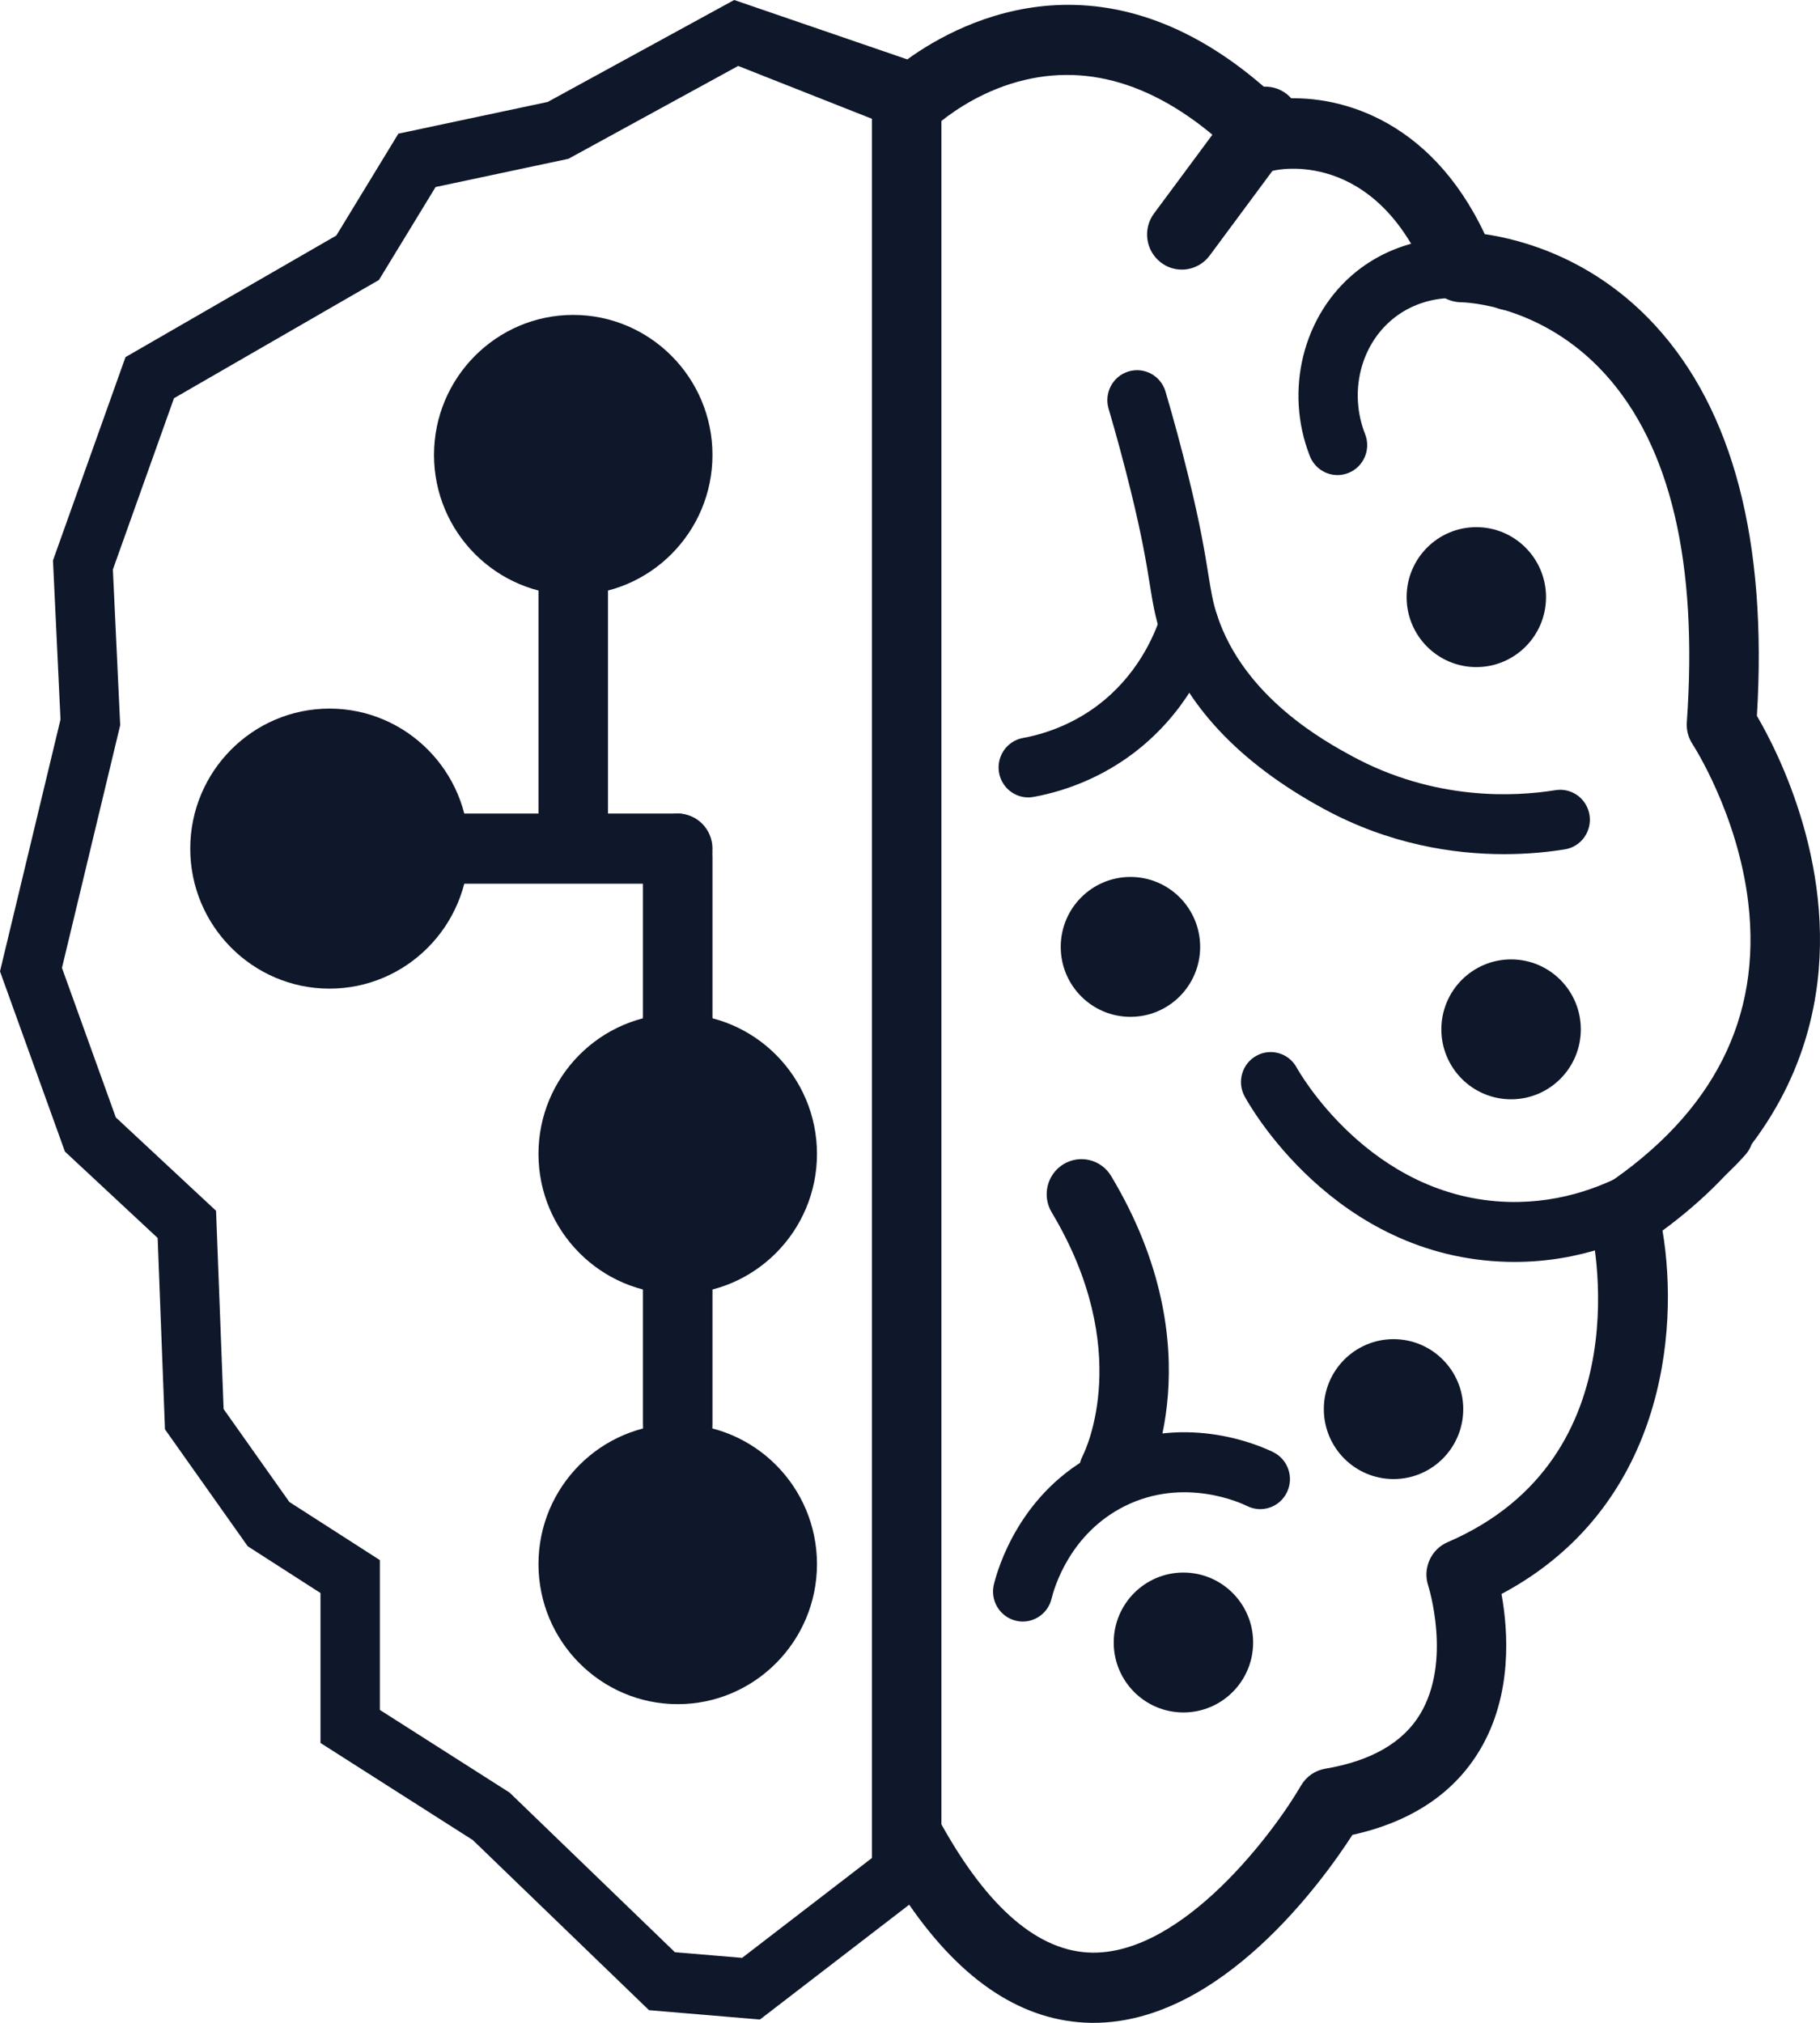
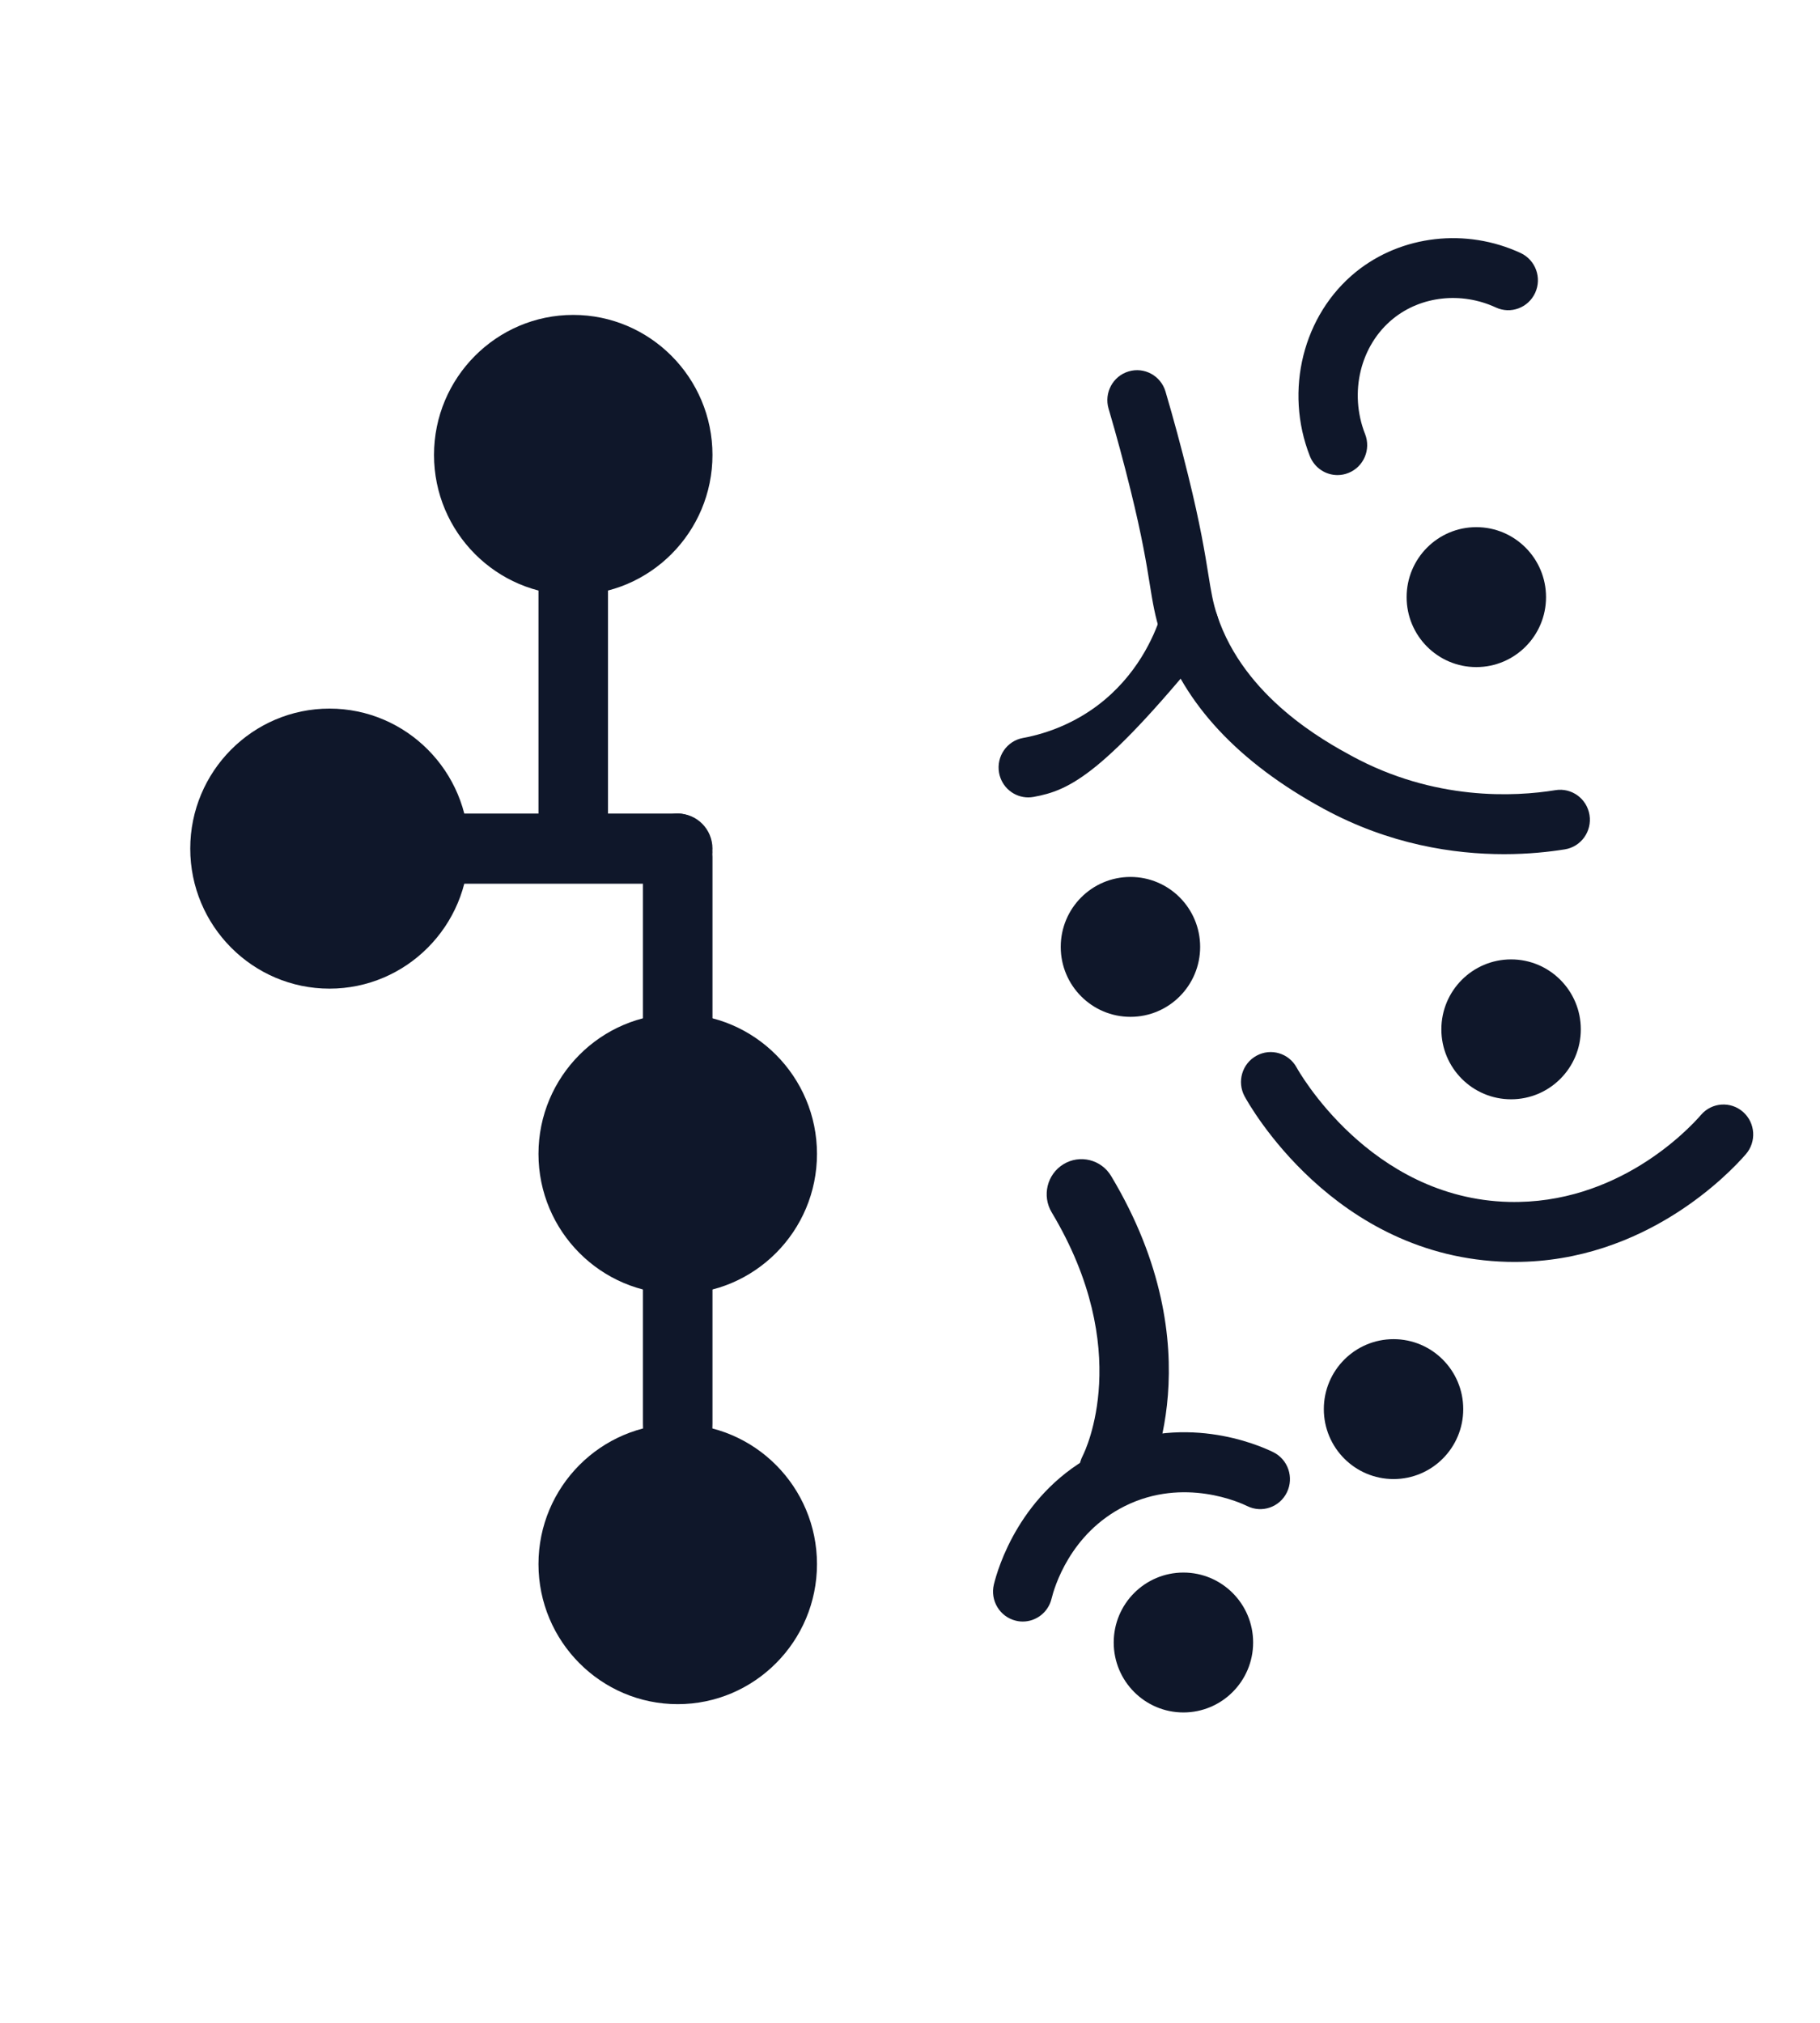
<svg xmlns="http://www.w3.org/2000/svg" width="45" height="50" viewBox="0 0 45 50" fill="none">
  <style>
			path {
				fill: #0f172a;
			}
			@media (prefers-color-scheme: dark) {
				path {
					fill: #80ffff;
				}
			}
		</style>
  <path d="M14.173 21.676C13.699 21.676 13.314 21.355 13.314 20.958V13.805C13.314 13.409 13.699 13.088 14.173 13.088C14.648 13.088 15.033 13.409 15.033 13.805V20.958C15.033 21.355 14.648 21.676 14.173 21.676Z" />
  <path d="M16.757 21.844H10.73C10.255 21.844 9.87 21.455 9.87 20.976C9.87 20.497 10.255 20.109 10.73 20.109H16.757C17.231 20.109 17.616 20.497 17.616 20.976C17.616 21.455 17.231 21.844 16.757 21.844Z" />
  <path d="M16.756 20.109C16.282 20.109 15.897 20.589 15.897 21.18V35.194C15.897 36.208 16.282 37.03 16.756 37.03C17.231 37.03 17.616 36.209 17.616 35.194V21.18C17.616 20.589 17.231 20.109 16.756 20.109Z" />
  <path d="M14.173 7.784C12.275 7.784 10.731 9.337 10.731 11.245C10.731 13.153 12.275 14.706 14.173 14.706C16.072 14.706 17.616 13.153 17.616 11.245C17.616 9.337 16.071 7.784 14.173 7.784Z" />
  <path d="M8.147 17.515C6.248 17.515 4.704 19.068 4.704 20.976C4.704 22.884 6.248 24.437 8.147 24.437C10.045 24.437 11.589 22.884 11.589 20.976C11.589 19.068 10.045 17.515 8.147 17.515Z" />
-   <path d="M29.221 6.664C29.041 6.664 28.861 6.608 28.707 6.491C28.326 6.204 28.249 5.66 28.533 5.277L30.599 2.49C30.883 2.106 31.422 2.028 31.802 2.315C32.182 2.602 32.26 3.146 31.976 3.529L29.91 6.316C29.741 6.543 29.482 6.664 29.221 6.664Z" />
  <path d="M16.757 25.061C14.858 25.061 13.314 26.614 13.314 28.522C13.314 30.43 14.858 31.983 16.757 31.983C18.655 31.983 20.2 30.431 20.2 28.522C20.2 26.614 18.655 25.061 16.757 25.061Z" />
  <path d="M36.502 13.03C37.454 13.03 38.226 13.805 38.226 14.76C38.226 15.715 37.454 16.489 36.502 16.489C35.55 16.489 34.779 15.715 34.779 14.76C34.779 13.805 35.55 13.03 36.502 13.03Z" />
  <path d="M27.951 21.676C28.903 21.676 29.674 22.45 29.674 23.405C29.674 24.36 28.903 25.134 27.951 25.134C26.999 25.134 26.227 24.36 26.227 23.405C26.227 22.45 26.999 21.676 27.951 21.676Z" />
  <path d="M37.362 23.714C38.314 23.714 39.086 24.488 39.086 25.443C39.086 26.398 38.314 27.172 37.362 27.172C36.41 27.172 35.638 26.398 35.638 25.443C35.638 24.488 36.41 23.714 37.362 23.714Z" />
  <path d="M29.26 38.87C30.212 38.87 30.984 39.644 30.984 40.599C30.984 41.554 30.212 42.328 29.26 42.328C28.308 42.328 27.537 41.554 27.537 40.599C27.537 39.644 28.308 38.87 29.26 38.87Z" />
  <path d="M34.456 33.101C35.408 33.101 36.179 33.875 36.179 34.83C36.179 35.785 35.408 36.559 34.456 36.559C33.504 36.559 32.732 35.785 32.732 34.83C32.732 33.875 33.504 33.101 34.456 33.101Z" />
  <path d="M16.757 35.2C14.858 35.2 13.314 36.753 13.314 38.661C13.314 40.57 14.858 42.123 16.757 42.123C18.655 42.123 20.2 40.57 20.2 38.661C20.2 36.753 18.655 35.2 16.757 35.2Z" />
  <path d="M27.328 37.222C27.261 37.205 27.195 37.179 27.131 37.145C26.713 36.92 26.555 36.398 26.774 35.976C26.834 35.857 28.043 33.37 26.004 29.968C25.758 29.558 25.888 29.025 26.294 28.777C26.7 28.529 27.229 28.66 27.474 29.07C30.048 33.363 28.366 36.65 28.294 36.787C28.105 37.146 27.702 37.315 27.328 37.222Z" />
  <path d="M25.288 40.081C25.23 40.081 25.172 40.074 25.113 40.059C24.719 39.962 24.478 39.561 24.574 39.164C24.665 38.788 25.216 36.865 27.165 35.897C29.213 34.879 31.121 35.717 31.483 35.895C31.847 36.075 31.998 36.519 31.82 36.886C31.642 37.254 31.203 37.407 30.838 37.227C30.683 37.15 29.277 36.499 27.814 37.226C26.451 37.904 26.064 39.252 26 39.515C25.919 39.854 25.618 40.081 25.288 40.081Z" />
  <path d="M37.451 31.192C37.392 31.192 37.333 31.192 37.273 31.19C32.97 31.083 30.861 27.262 30.773 27.099C30.579 26.74 30.711 26.29 31.067 26.095C31.423 25.899 31.869 26.032 32.062 26.391C32.08 26.423 33.853 29.622 37.309 29.709C39.99 29.773 41.739 27.926 42.061 27.554C42.328 27.246 42.792 27.215 43.097 27.484C43.403 27.753 43.434 28.221 43.167 28.529C42.776 28.98 40.692 31.192 37.451 31.192Z" />
  <path d="M33.07 11.743C32.778 11.743 32.502 11.566 32.387 11.275C31.749 9.652 32.218 7.779 33.528 6.719C34.652 5.812 36.249 5.629 37.598 6.254C37.966 6.425 38.128 6.865 37.958 7.237C37.789 7.608 37.353 7.771 36.985 7.6C36.137 7.207 35.14 7.315 34.447 7.876C33.635 8.532 33.349 9.705 33.752 10.729C33.902 11.109 33.718 11.54 33.341 11.69C33.252 11.726 33.16 11.743 33.07 11.743Z" />
  <path d="M37.188 21.113C35.954 21.113 34.355 20.878 32.721 19.988C30.623 18.846 29.271 17.397 28.703 15.682C28.557 15.242 28.5 14.888 28.428 14.439C28.349 13.947 28.24 13.272 27.952 12.107C27.786 11.434 27.604 10.76 27.41 10.102C27.295 9.709 27.516 9.297 27.905 9.181C28.294 9.064 28.703 9.288 28.818 9.68C29.018 10.359 29.206 11.055 29.377 11.749C29.68 12.974 29.794 13.684 29.877 14.202C29.946 14.628 29.987 14.886 30.095 15.212C30.767 17.241 32.763 18.327 33.418 18.684C35.468 19.8 37.457 19.694 38.459 19.531C38.861 19.466 39.236 19.741 39.301 20.145C39.365 20.549 39.093 20.929 38.693 20.994C38.303 21.057 37.789 21.113 37.188 21.113Z" />
-   <path d="M25.424 19.71C25.075 19.71 24.767 19.46 24.702 19.102C24.63 18.699 24.895 18.314 25.293 18.241C25.959 18.119 26.593 17.843 27.127 17.445C28.107 16.712 28.534 15.735 28.701 15.217C28.826 14.829 29.241 14.616 29.626 14.743C30.012 14.87 30.222 15.288 30.097 15.677C29.875 16.362 29.308 17.658 28 18.636C27.287 19.169 26.442 19.536 25.556 19.698C25.511 19.706 25.467 19.71 25.424 19.71Z" />
-   <path d="M39.676 29.309C39.373 29.511 39.23 29.886 39.317 30.241C39.374 30.476 40.665 36.023 35.791 38.12C35.381 38.297 35.173 38.764 35.312 39.191C35.318 39.21 35.903 41.056 35.115 42.366C34.69 43.074 33.9 43.528 32.769 43.718C32.517 43.76 32.297 43.913 32.168 44.135C31.498 45.289 29.278 48.265 27.04 48.265H27.003C25.689 48.246 24.436 47.177 23.277 45.095V2.99C23.625 2.713 24.359 2.207 25.338 1.976C27.139 1.55 28.942 2.227 30.694 3.987C30.908 4.202 31.217 4.287 31.508 4.214C31.533 4.207 34.015 3.626 35.33 6.927C35.46 7.252 35.775 7.466 36.122 7.471C36.203 7.472 38.111 7.516 39.682 9.241C41.305 11.024 41.986 13.921 41.707 17.852C41.693 18.043 41.744 18.235 41.849 18.395C41.861 18.412 42.968 20.117 43.227 22.319C43.56 25.156 42.366 27.508 39.676 29.309ZM18.349 48.394L16.687 48.254L12.6 44.309L9.392 42.265V38.562L7.154 37.125L5.529 34.829L5.342 29.928L2.863 27.619L1.532 23.924L2.972 17.926L2.791 14.077L4.302 9.843L9.369 6.921L10.77 4.623L14.053 3.926L18.252 1.63L21.558 2.936C21.558 17.266 21.558 31.596 21.558 45.926C20.488 46.749 19.419 47.571 18.349 48.394ZM43.44 17.695C43.701 13.383 42.852 10.134 40.915 8.033C39.394 6.384 37.613 5.919 36.711 5.788C35.338 2.873 33.004 2.31 31.587 2.448C27.462 -1.417 23.816 0.471 22.433 1.468C21.006 0.979 19.579 0.489 18.153 0L13.542 2.52L9.85 3.304L8.315 5.822L3.103 8.827L1.31 13.853L1.496 17.784L0 24.01L1.605 28.464L3.898 30.6L4.079 35.33L6.125 38.22L7.924 39.376V43.082L11.691 45.483L16.047 49.687L18.79 49.918L22.48 47.08C23.802 48.994 25.311 49.975 26.979 50C26.999 50 27.02 50 27.04 50C30.187 50 32.708 46.488 33.439 45.354C34.892 45.033 35.952 44.327 36.591 43.254C37.4 41.898 37.291 40.315 37.125 39.4C41.127 37.27 41.531 32.937 41.106 30.418C43.156 28.912 44.41 27.058 44.838 24.9C45.498 21.571 43.961 18.583 43.44 17.695Z" />
+   <path d="M25.424 19.71C25.075 19.71 24.767 19.46 24.702 19.102C24.63 18.699 24.895 18.314 25.293 18.241C25.959 18.119 26.593 17.843 27.127 17.445C28.107 16.712 28.534 15.735 28.701 15.217C28.826 14.829 29.241 14.616 29.626 14.743C30.012 14.87 30.222 15.288 30.097 15.677C27.287 19.169 26.442 19.536 25.556 19.698C25.511 19.706 25.467 19.71 25.424 19.71Z" />
</svg>